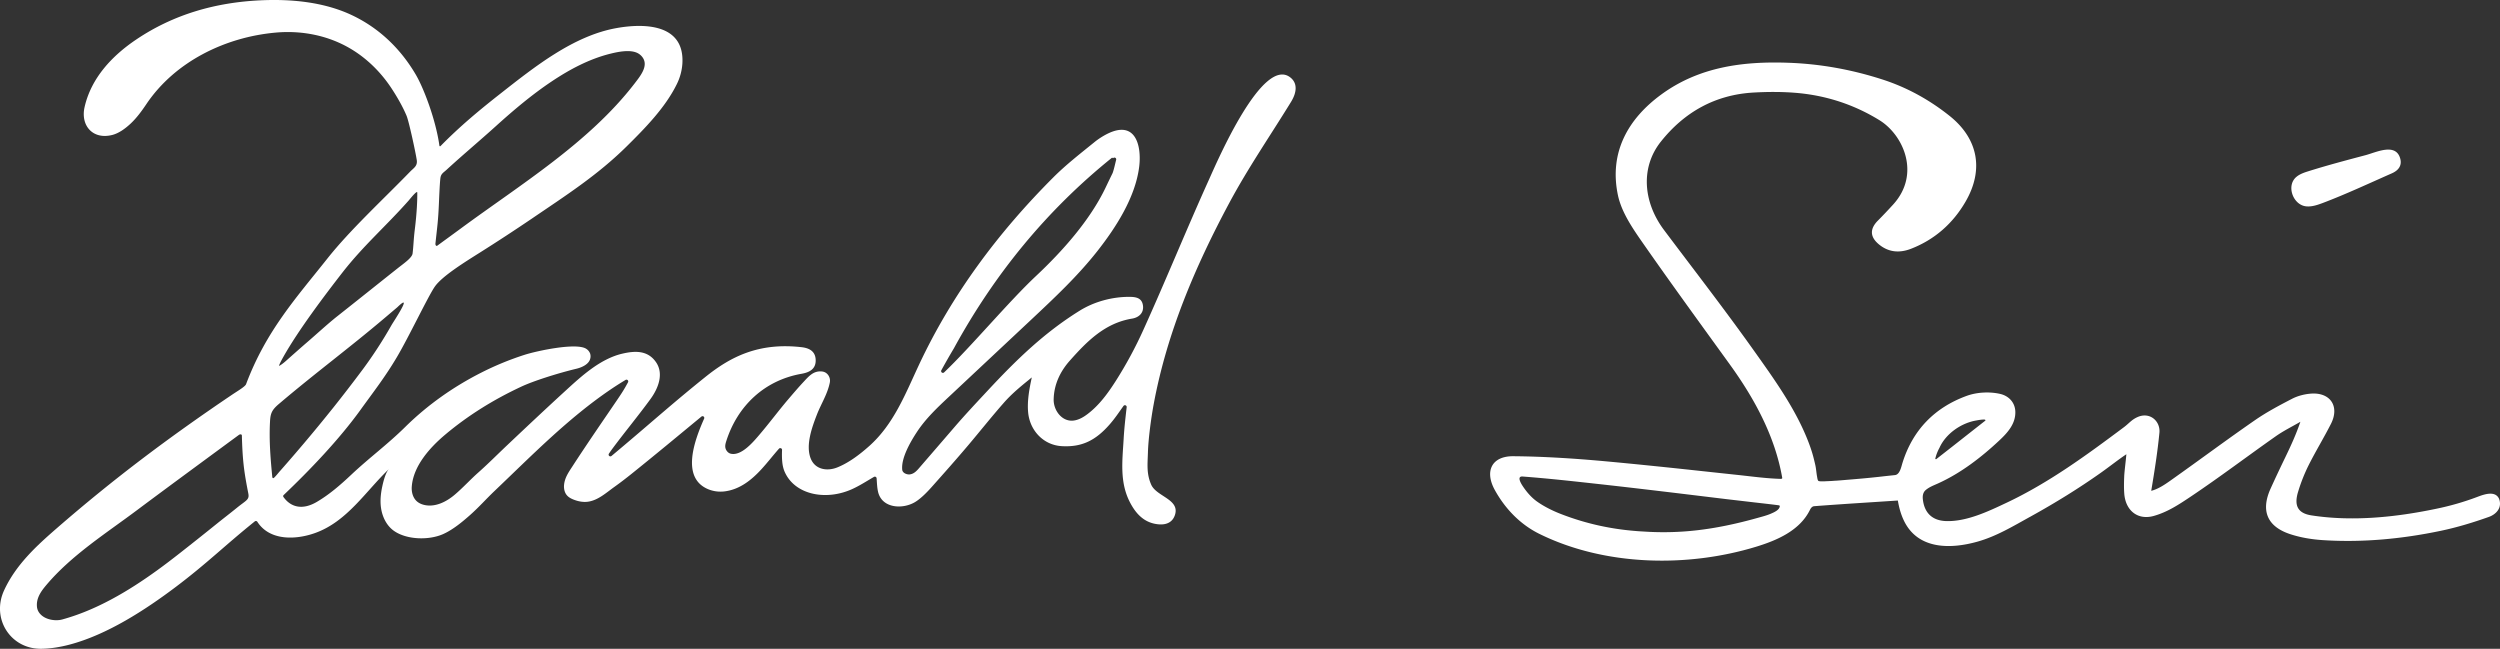
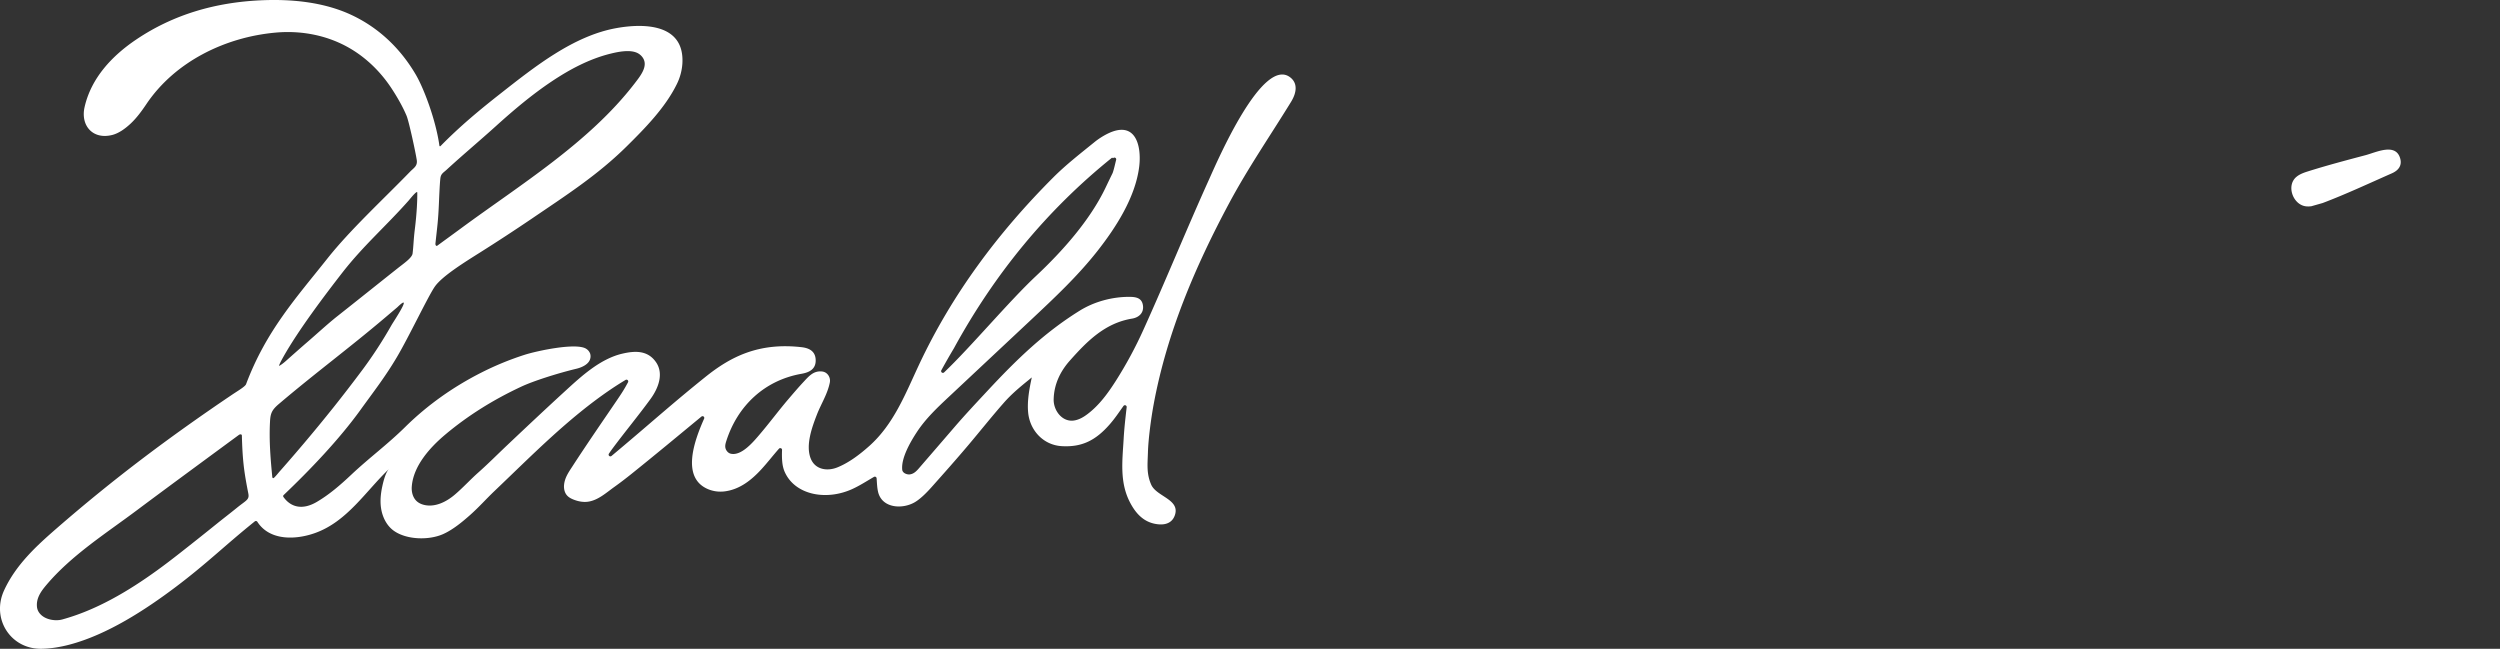
<svg xmlns="http://www.w3.org/2000/svg" viewBox="0 0 6126.6 1589.9">
  <rect x="0" y="0" width="6126.6" height="1589.9" fill="#333333" stroke="none" />
  <defs>
    <style>.cls-1{fill:#fff;}</style>
  </defs>
  <title>Element 1@50x</title>
  <g id="Ebene_2" data-name="Ebene 2">
    <g id="Ebene_1-2" data-name="Ebene 1">
-       <path class="cls-1" d="M5664.28,505.41a54.72,54.72,0,0,1-12.47.3c-32.4-3.09-50.19-51.22-23.66-72.65,8.52-6.89,19.21-10.41,29.67-13.68,46.07-14.43,92.75-26.79,139.41-39.14,25.79-6.83,73.75-30.9,84.79,8,5.09,17.92-4.9,29.71-20.44,36.54-56.21,24.72-112.1,51-169.55,72.74C5683,500.88,5673.74,504.17,5664.28,505.41Z" />
+       <path class="cls-1" d="M5664.28,505.41a54.72,54.72,0,0,1-12.47.3c-32.4-3.09-50.19-51.22-23.66-72.65,8.52-6.89,19.21-10.41,29.67-13.68,46.07-14.43,92.75-26.79,139.41-39.14,25.79-6.83,73.75-30.9,84.79,8,5.09,17.92-4.9,29.71-20.44,36.54-56.21,24.72-112.1,51-169.55,72.74Z" />
      <path class="cls-1" d="M3163.82,191.19c-68.21-59.31-181.94,206.68-200.93,248.71C2907.7,562,2857.3,686.3,2802,808.35A999,999,0,0,1,2734.71,933c-19.19,30.12-40.46,59.56-69.07,81.35-10.1,7.7-21.43,14.48-34,16.22-29,4-50.06-25-49.49-51.67.79-37,16-68.57,39.88-95.43,41.84-47,85.51-91.66,152.34-102.67,15.66-2.58,29.34-13.18,26.57-32.4-2.68-18.6-17.65-20.85-33.22-20.9-42.39-.16-86.35,11.8-122,34-86.68,53.87-154.49,119.77-224.1,194.47-28.09,30.15-55.92,59.77-82.67,90.82q-43.5,50.51-87.11,100.93c-6.13,7.09-12.91,13.92-22.71,14.92-6.5.66-17.22-3.23-18.08-11.34-2.94-27.82,18.57-66.3,36.41-93.33,21.6-32.71,50.48-59.84,79.09-86.65l200.74-188.07C2584,730.05,2641,676.62,2689.1,615.51c45.76-58.14,93.28-131.94,102.64-206.85,6.63-53.05-9.59-125.66-94.62-71.22a171.94,171.94,0,0,0-15.68,11.42c-34.19,27.72-69.17,54.87-100.18,85.9C2446.16,570,2333,721.11,2251.59,895.11c-33,70.47-61.39,144.54-121.42,198-23.21,20.67-49.43,40.63-77.83,52.19-25,10.19-54.79,5.74-65.6-21.74-12.88-32.74,3.32-77,15.33-107.84,10.24-26.28,25.9-50.09,31.5-78.2a23.37,23.37,0,0,0-6.53-21.31c-4-3.87-8.44-5.63-14.34-6-19.72-1.25-30.88,12.2-43.18,25.36-13.26,14.18-25.86,29-38.46,43.76-22.88,26.86-45.52,57.28-68.4,84.14-16.14,19-44.89,53.76-71,48.58a16.13,16.13,0,0,1-8.75-4.86c-8.08-8.69-5.77-17.72-3.08-26.15,27.61-86.75,94-149.12,184.29-165,19.23-3.38,35.52-11.33,34.84-34-.63-21-15.48-29-34.34-31.18-105.79-12.14-174.7,23.74-235.87,72.86-76.85,61.71-125.52,105.5-200.87,169.07-8.23,7-18.92,15.89-29.28,24.6a4.3,4.3,0,0,1-6.32-5.72c2.81-4.14,5.61-8.18,8.08-11.51,30.15-40.65,64-81.45,93.79-122.33,18.78-25.79,33.2-61.54,13.54-90.17-20.31-29.57-51.63-28.19-82.43-21-54.88,12.76-101.45,56.18-141.21,92.57-47.52,43.49-94.42,87.65-141.23,131.9-23.42,22.14-46.25,45.16-70.36,66.55-20,17.71-38,37.71-58.4,54.93-20.2,17.07-46.45,30.25-72.42,25.22-7.51-1.46-14.85-4.49-20.48-9.67-9.5-8.73-13-22.54-12.06-35.4,3.56-51,44.84-96.41,81.85-127.56,56.72-47.73,119.72-86.48,186.69-117.75,29.82-13.93,88.78-32.7,135.14-43.87,13.57-3.26,30.42-11.08,33.69-24.65a22.34,22.34,0,0,0-.2-12.27,23.73,23.73,0,0,0-9.39-11.7C1413,838.84,1315.3,860,1285.62,869.5a722.33,722.33,0,0,0-106.2,43.68c-68.21,34.51-131.64,79.22-186.11,132.93-44.14,43.51-87.55,75-132.67,117.44-26,24.51-53.73,48.57-84.38,66.52-34.36,20.12-63.08,13.82-81.66-12.18a3.56,3.56,0,0,1,.44-4.64c64.3-61.21,136-136.13,188.56-209,32-44.45,60-80,89-129,29.66-50.12,77.37-150.87,93.33-173.33,18-25.34,72-58.9,110-82.83q64.17-40.45,126.95-83c83.21-56.69,161.19-106.48,232.9-177.38,45.55-45,94.5-95,122.71-152.23a132.82,132.82,0,0,0,13.8-51.07c5.46-95.75-90.7-99.43-162.5-86.39-104.35,19-198.34,93.59-284.37,161.18-49.3,38.73-97.7,78.63-145.9,127.8a1.56,1.56,0,0,1-2.67-.88c-8.54-62-37.81-140.14-58.19-174.76-37.25-63.33-90.17-114.41-158-146S713.2-2.67,638.86.77C528.41,5.88,425.67,35,333.86,96.86c-59.4,40-110.43,94.33-126.6,165.69C197.12,307.34,227,342.82,275,330.76c16.3-4.09,32.07-15.71,44.73-27.49,14.91-13.89,27.39-30.87,38.83-47.92C428.63,151,551.9,90.93,675.71,79.88c63-5.62,127.08,6.56,181.93,38.65,41.14,24.07,75.71,58.26,101.84,98C973,237.11,986.83,261,996.33,283.65c5.87,14,22.13,89.58,25,108.51,2.25,14.81-7.54,19.51-16.1,28.33-66.1,68.14-147,142.61-202.76,212.9-75.63,95.36-150.45,177.44-199.39,308-2.3,6.13-20.78,16.74-34.77,26.19-154.51,104.37-288.68,204.85-429.44,327.21-50.62,44-100.27,89.81-128.88,152.09-31.86,69.33,16.07,144.43,91.93,143.06,23.14-.42,46.13-4.31,68.48-10.2,92.17-24.31,185.38-84.86,260.41-141.41,76.18-57.43,119.72-101.14,193.49-160.49a4.32,4.32,0,0,1,6.45,1c29.86,46.26,92.92,44.73,141.41,27.4C850.84,1278.08,896,1204,953.69,1148.93c-8.66,8.28-14.12,30.61-16.6,41.9-3.73,17-5.76,34.53-3.63,51.88,2.83,23,13.72,45.83,32.87,58.87,31.74,21.63,85.61,22.55,119.83,7.18,24-10.77,47.18-30.06,66.44-47.16,21.78-19.35,38.62-38.72,59.75-58.82,91.41-87,179.58-177.53,284.67-248.78,11.82-8,23.79-15.61,36.07-23a4.32,4.32,0,0,1,6,5.73c-9.63,18.13-16.84,28.85-27.2,44.08q-10.67,15.67-21.35,31.33c-19.86,29.11-39.72,58.22-59.28,87.52q-14.65,21.94-29,44.06c-9.13,14-18.29,27.21-19.94,44.43-.86,9,1,18.64,6.87,25.54,4.39,5.17,10.63,8.4,17,10.85,10.93,4.24,22.81,6.53,34.43,5,24.9-3.27,45.54-22.48,65-36.32,14.33-10.21,28.3-20.93,42-31.94,58.17-46.63,115.72-94.53,171.39-140.43a4.26,4.26,0,0,1,6.6,5c-24.15,54.38-57.7,146.06,11,173.51a79.71,79.71,0,0,0,40.34,4.69c36.35-4.94,64.78-27.84,88.56-53.64,15.11-16.39,28.68-34.14,43.47-50.81a4.31,4.31,0,0,1,7.53,3c-.66,19.62-.28,38.21,6.3,53.34,24.82,57,101.66,71.89,165.93,42.47,18-8.23,34.79-19.07,53-29.7a4.35,4.35,0,0,1,6.53,3.45c.89,11.87,1.13,22.61,3.52,33,9.53,41.48,62.18,43.82,92.79,23.92,13.77-8.95,27.66-23.28,38.59-35.54,31.2-35,60.23-67.63,90.48-103.45,29-34.32,56.89-69.57,86.61-103.26,16.68-18.91,34.52-34.55,60.61-55.57.2-.16,7.7-6.51,7.65-6.25-5.92,27.8-11.55,57.23-8.9,85.74,4.08,43.89,37.12,79.93,82.26,82.6,49.16,2.9,83.12-13.79,117.89-53.72,12.88-14.78,21.82-28.43,33.5-44.77a4.32,4.32,0,0,1,7.81,3c-3.23,28.2-5.92,51.23-7.46,78.37-3,52.06-10.14,105,15.2,154.22,14.71,28.54,35.2,51.14,69.84,54.44,18.88,1.8,34.91-4.22,40.9-23.54,11.74-37.85-45.51-44.48-58.35-73.55-11.85-26.83-8.94-49.82-8.07-78.63,1-34.45,7.94-85.34,14.25-119.29C2859.8,815.41,2929,653.44,3012.18,498c45.64-85.35,100.84-165.58,151.61-248.18C3179,225.07,3178.81,204.22,3163.82,191.19ZM2307,907.21q14.49-26.51,30.74-53.75c98.91-180.94,226.79-337.79,387.63-467.19l2.29,1.46.76-.62a4.33,4.33,0,0,1,6.9,4.42c-2.75,10.68-4.84,21.6-8.46,32-.07.19-.15.37-.23.55-5.67,11.61-11.27,23.17-16.85,34.93-38.45,80.87-106.39,156.88-171,217.47-66.63,62.54-159.7,173.94-225,236A4.32,4.32,0,0,1,2307,907.21ZM1067.1,596.72c4.55-42.71,6.65-54.58,8.5-97.5.5-11.57,2-50.32,3.69-63,1.41-10.56,7.63-13.27,15.1-20.15C1135,378.77,1175.12,345.4,1216,308.42c43-38.84,87.48-76.38,135.68-108.64,44.5-29.76,92.88-55.6,145.17-68.42,18-4.42,45.91-10.1,64-2.06a34,34,0,0,1,11.33,8.18c19.4,21.31-1.5,47-17.39,67.61-111.52,144.64-279.6,247.34-425.26,354.66-20.49,15.09-37.1,27.09-57.66,42.14C1068.91,604.1,1066.7,600.44,1067.1,596.72ZM580.55,1244.43c-15.22,12.4-34.59,27.28-49.87,39.6q-45,36.3-90.58,72c-17.84,14-35.9,27.82-54.3,41.13s-36.9,26-55.93,38.18c-18.75,12-37.92,23.33-57.55,33.82-19.26,10.29-39,19.75-59.18,28.07a519.57,519.57,0,0,1-60.82,20.92c-17.38,4.76-46.82.55-58.26-19.75a30,30,0,0,1-3.56-12.43c-1.58-21,10.58-37.51,23.15-52.4C175.41,1360.4,260,1307,336,1250.05c72.71-54.47,216.24-159.74,249.41-184.22,2.8-2.06,7.26-2,7.35,1.51.59,23.73,1.67,47.48,4.21,71.09,2.57,23.83,7,47.6,11.6,71.12C611.6,1224.89,603.1,1226.05,580.55,1244.43ZM694.6,874.22c36.68-65.12,100.21-149.4,146.12-208.35,51.23-65.2,105.8-112.37,160.75-174.4,1.81-2,21-26.38,21.13-19.58.25,17.75-1,49.54-6,90-3.29,26.63-3.07,39.82-5.5,59.33-1.34,10.67-21.47,24.29-35.84,35.67-47.06,37.26-101,80.51-148.14,117.71-24.23,19.13-51.58,44.54-75,64.62-12,10.28-40,35.1-51.76,45.6-7.73,6.86-15.57,12.07-16.24,11.65C683.1,895.84,688.16,885.65,694.6,874.22Zm-22.67,296.24a4.87,4.87,0,0,1-1.72,1.2c-2.74.92-3-3-3.11-4.69-4.33-44.63-7.74-87.56-5.47-132.34.41-8.25,1-16.71,4.42-24.23,4.15-9.11,12-15.89,19.65-22.37,88.46-75,170-135,258.42-210l29.72-25.21c40.76-39.56-10.2,36.56-13.91,43.11a1060.25,1060.25,0,0,1-70.68,109l-1,1.28q-8.68,11.67-17.48,23.25t-17.67,23.1q-8.88,11.51-17.86,23t-18,22.81Q808.18,1009.66,799,1021t-18.38,22.53q-9.24,11.23-18.56,22.4t-18.71,22.26q-9.4,11.1-18.87,22.13t-19,22q-9.56,11-19.17,21.88C681.57,1159.55,677.1,1165.48,671.93,1170.46Z" />
-       <path class="cls-1" d="M6124.35,1222.46c-9-20-34.53-11.86-52.16-5.15a661.28,661.28,0,0,1-102.39,29.62c-98.7,20.65-204.91,31.65-305.24,16.1-34.43-5.34-42.86-24.92-32.68-58a418.09,418.09,0,0,1,25.47-64.44c17.28-34.49,37.52-67.49,55-101.89,22-43.42-2.12-78.48-51-73.9-15.09,1.41-30.89,5.54-44.28,12.46-31.16,16.11-62.41,32.71-91.19,52.62-67.05,46.38-132.49,95.07-199,142.26-16.57,11.75-35,25.63-55,30.71,7.91-47.17,15.5-94.83,20.07-142.36,2.75-28.5-23.68-52-53.92-38.26-14.72,6.69-20.22,15.07-33.26,24.82-91.49,68.4-183.63,136-287.41,185-44.66,21.1-98,46.65-148.49,44.9-34.05-1.19-53.39-20.65-56.73-54.21-.84-8.35.75-16.66,7.51-22.18,9.06-7.4,19.05-11,29.52-15.73,55.69-25.13,105.55-63.49,149.68-104.74,20.56-19.22,40.69-40.89,40-71-.51-22.4-15.72-38.82-37.18-43.76-25.85-5.95-57.15-4.3-82.07,4.8-78.46,28.64-132.36,83.57-157.55,165-2.85,9.21-6.26,27.85-18.17,29.13-9.8,1.06-19.61,2.06-29.4,3.18-25.78,3-51.61,5.4-77.46,7.51-12.41,1-24.88,2.17-37.37,3.05-3.18,0-6.41.43-9.58.61s-6.39.34-9.58.47c-6.18.24-12.11.79-18.28.48a20.31,20.31,0,0,1-5.28-.71c-2.79-1-3.44-8.19-3.9-10.61-1.78-9.3-2.21-18.89-4.27-28.12-4.72-21.27-8.85-35.88-16.65-56.21-31.38-81.78-83.88-154.27-133.85-224.6-71.06-100-146.32-197-220-295.15-52.55-69.94-57.6-154.74-8.27-216.83,57.66-72.59,133.25-115.17,227.09-120.52,33.36-1.9,67.08-2.1,100.37.44,74.7,5.7,144.74,28,208.6,67.44,58.55,36.2,101.47,132.07,33.1,206.85-12.14,13.27-24.5,26.37-37.17,39.13-19.65,19.78-19.68,39.13,1.42,57.23,23.86,20.46,51.12,22.85,79.67,11.79,58.3-22.6,103-62.33,133.86-115.67,45.53-78.65,30.58-154.61-39.66-210.41-49.34-39.21-103.78-69.38-164.21-88.87-75.68-24.41-153.09-38.43-232.38-41C4270.58,150,4163.89,164.11,4072,231c-83.3,60.68-128.74,143.31-107.12,247,9.15,43.88,38.63,85.32,65.23,123.42,68.47,98.11,139.07,194.86,209.13,291.81,60.1,83.16,110.5,175.45,128.34,277.55.47,2.68-2.54,2.79-4.34,2.74-35-1-69.88-5.89-104.68-9.61q-53.2-5.68-106.4-11.44t-106.43-11.18q-53.22-5.44-106.5-10.4c-76.61-7.06-153.63-12.19-230.52-12.87-52.88-.47-70.94,36.41-45.61,82.56,25.23,46,62.46,84.56,108.86,107.51,160.27,79.26,363,83.32,531.89,31.67,50.92-15.57,106.38-39.4,131.38-89.63,2.48-5,5.47-9.24,10.95-9.66,67-5.15,136.76-9.31,204.05-13.82a.8.8,0,0,1,.84.67c2.78,16.37,7.2,32.62,14.31,47.68,33.74,71.56,113.22,71.17,180,52.56,46.8-13,88-38.1,130.18-61.34a18.56,18.56,0,0,0,2.39-1.32c58.24-32.23,115.46-67.46,169.82-105.88,21.26-15,41.59-31.32,63.19-45.84-1.45,17.55-4.82,41.89-5.34,55.41-.53,13.71-.82,27.52.2,41.18,3.1,41.41,32.94,65.73,72.54,54.53,33.81-9.56,61.68-28.09,91-47.73,70.54-47.3,138.34-98.66,207.84-147.53,19-13.36,40.11-23.7,60.25-35.42-10.47,30.62-22.85,57.77-36.44,85.89-12.5,25.89-24.85,51.86-36.68,78.06-24.39,54-8.36,92.63,47.58,111.26,25.68,8.56,53.41,13.09,80.51,14.84,97.32,6.29,193.83-2.91,289.06-22.83,40-8.36,79.45-20.41,118-34.12C6116.22,1260.78,6132.72,1245,6124.35,1222.46Zm-1381.6-98.71a104,104,0,0,1,10.13-26.2c15.11-34,52.8-61.23,91.52-67.32,2.86-.59,5.73-1.07,8.63-1.41a66.18,66.18,0,0,1,9.64-.67c1.5,0,4.07,1,2.42,2.85a13.76,13.76,0,0,1-2.06,1.61l-5.27,4.14-10.54,8.29-21.09,16.56L4784,1094.73c-12.93,10.16-25.93,20.24-38.86,30.39C4744.23,1125.8,4742.47,1124.94,4742.75,1123.75Zm-402.4,134.87c-11.08,4.85-23,7.73-34.63,11q-18.75,5.25-37.66,9.88c-25.23,6.17-50.68,11.44-76.33,15.5-23,3.65-46.26,6.32-69.55,7.78a724.11,724.11,0,0,1-94.44-.21c-2-.11-4-.2-5.95-.32-68.57-4.27-132.57-17.84-196.57-42.62-19.85-7.69-41.95-18.56-59.28-31.1-12.73-9.21-23.61-21.66-32.45-34.58-3.57-5.21-18.89-27.5-1.85-26.19,64.14,4.93,119.68,11.13,177.46,17.49,108.33,11.92,214.87,25,322.21,38l72.73,8.48c18.08,2.1,36.18,4.07,54.22,6.43,1.18.16,3.45.62,3.38,2.07C4361.13,1249.7,4347.67,1255.42,4340.35,1258.62Z" />
    </g>
  </g>
</svg>